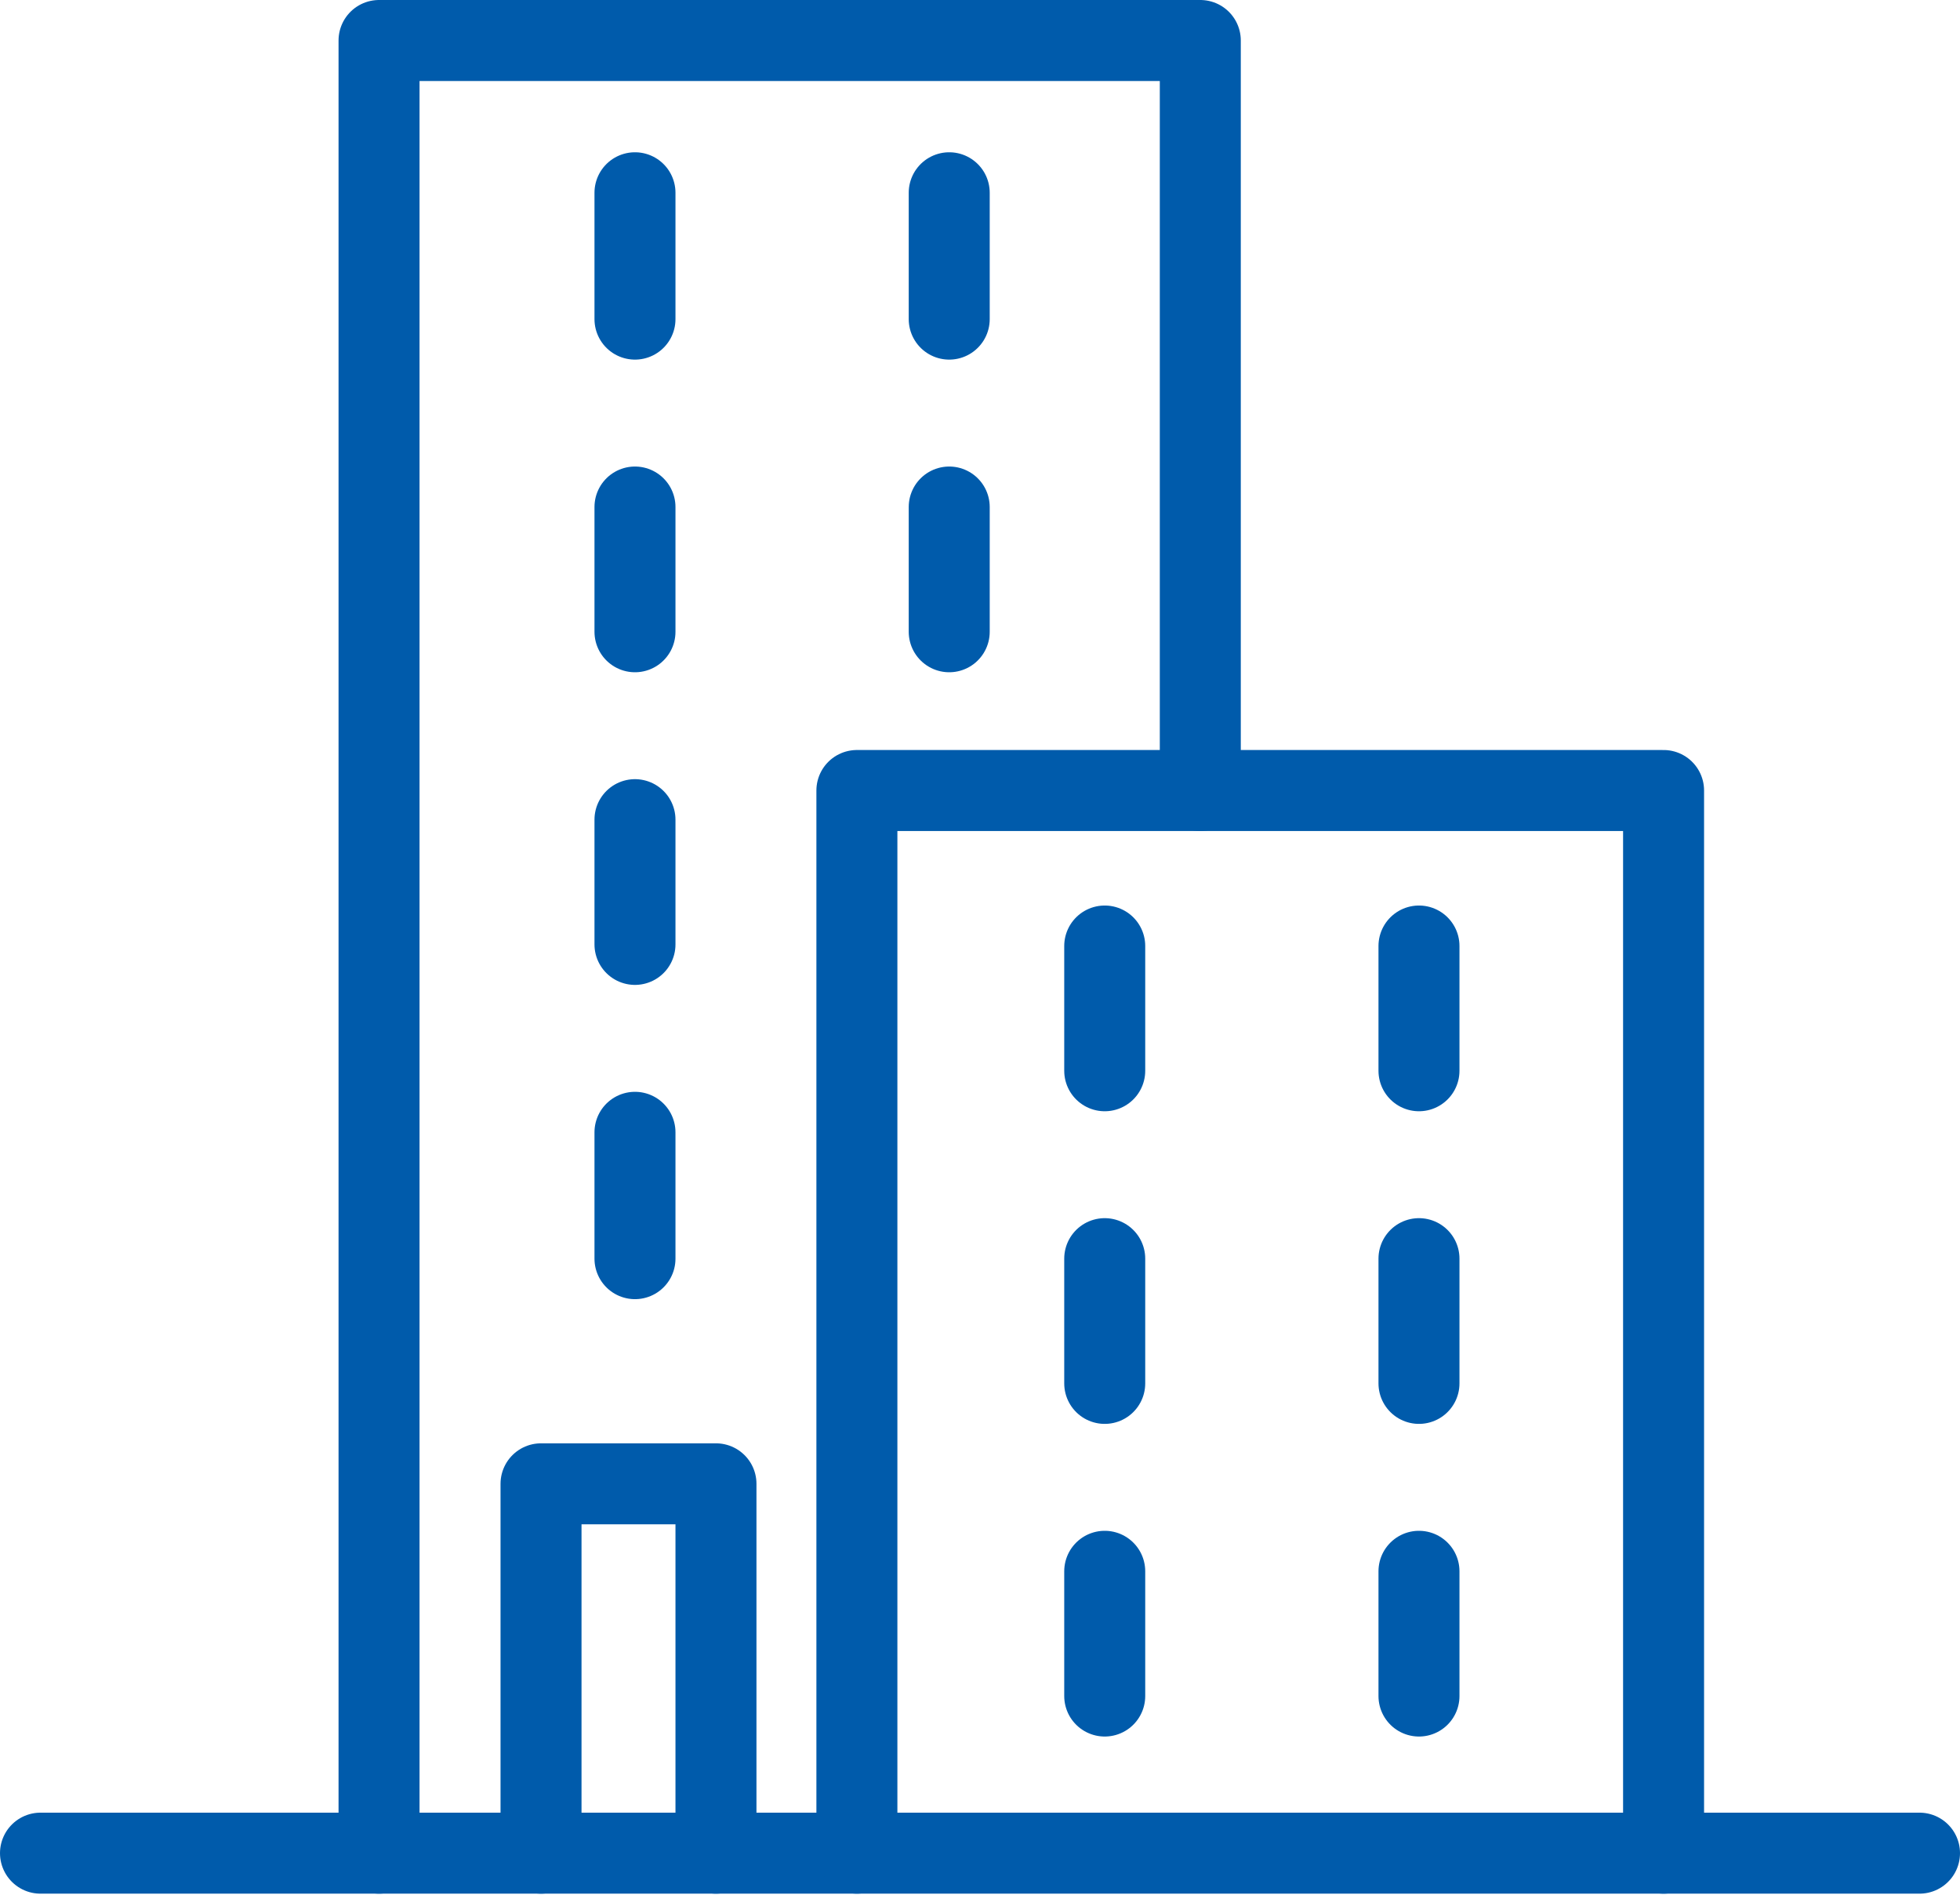
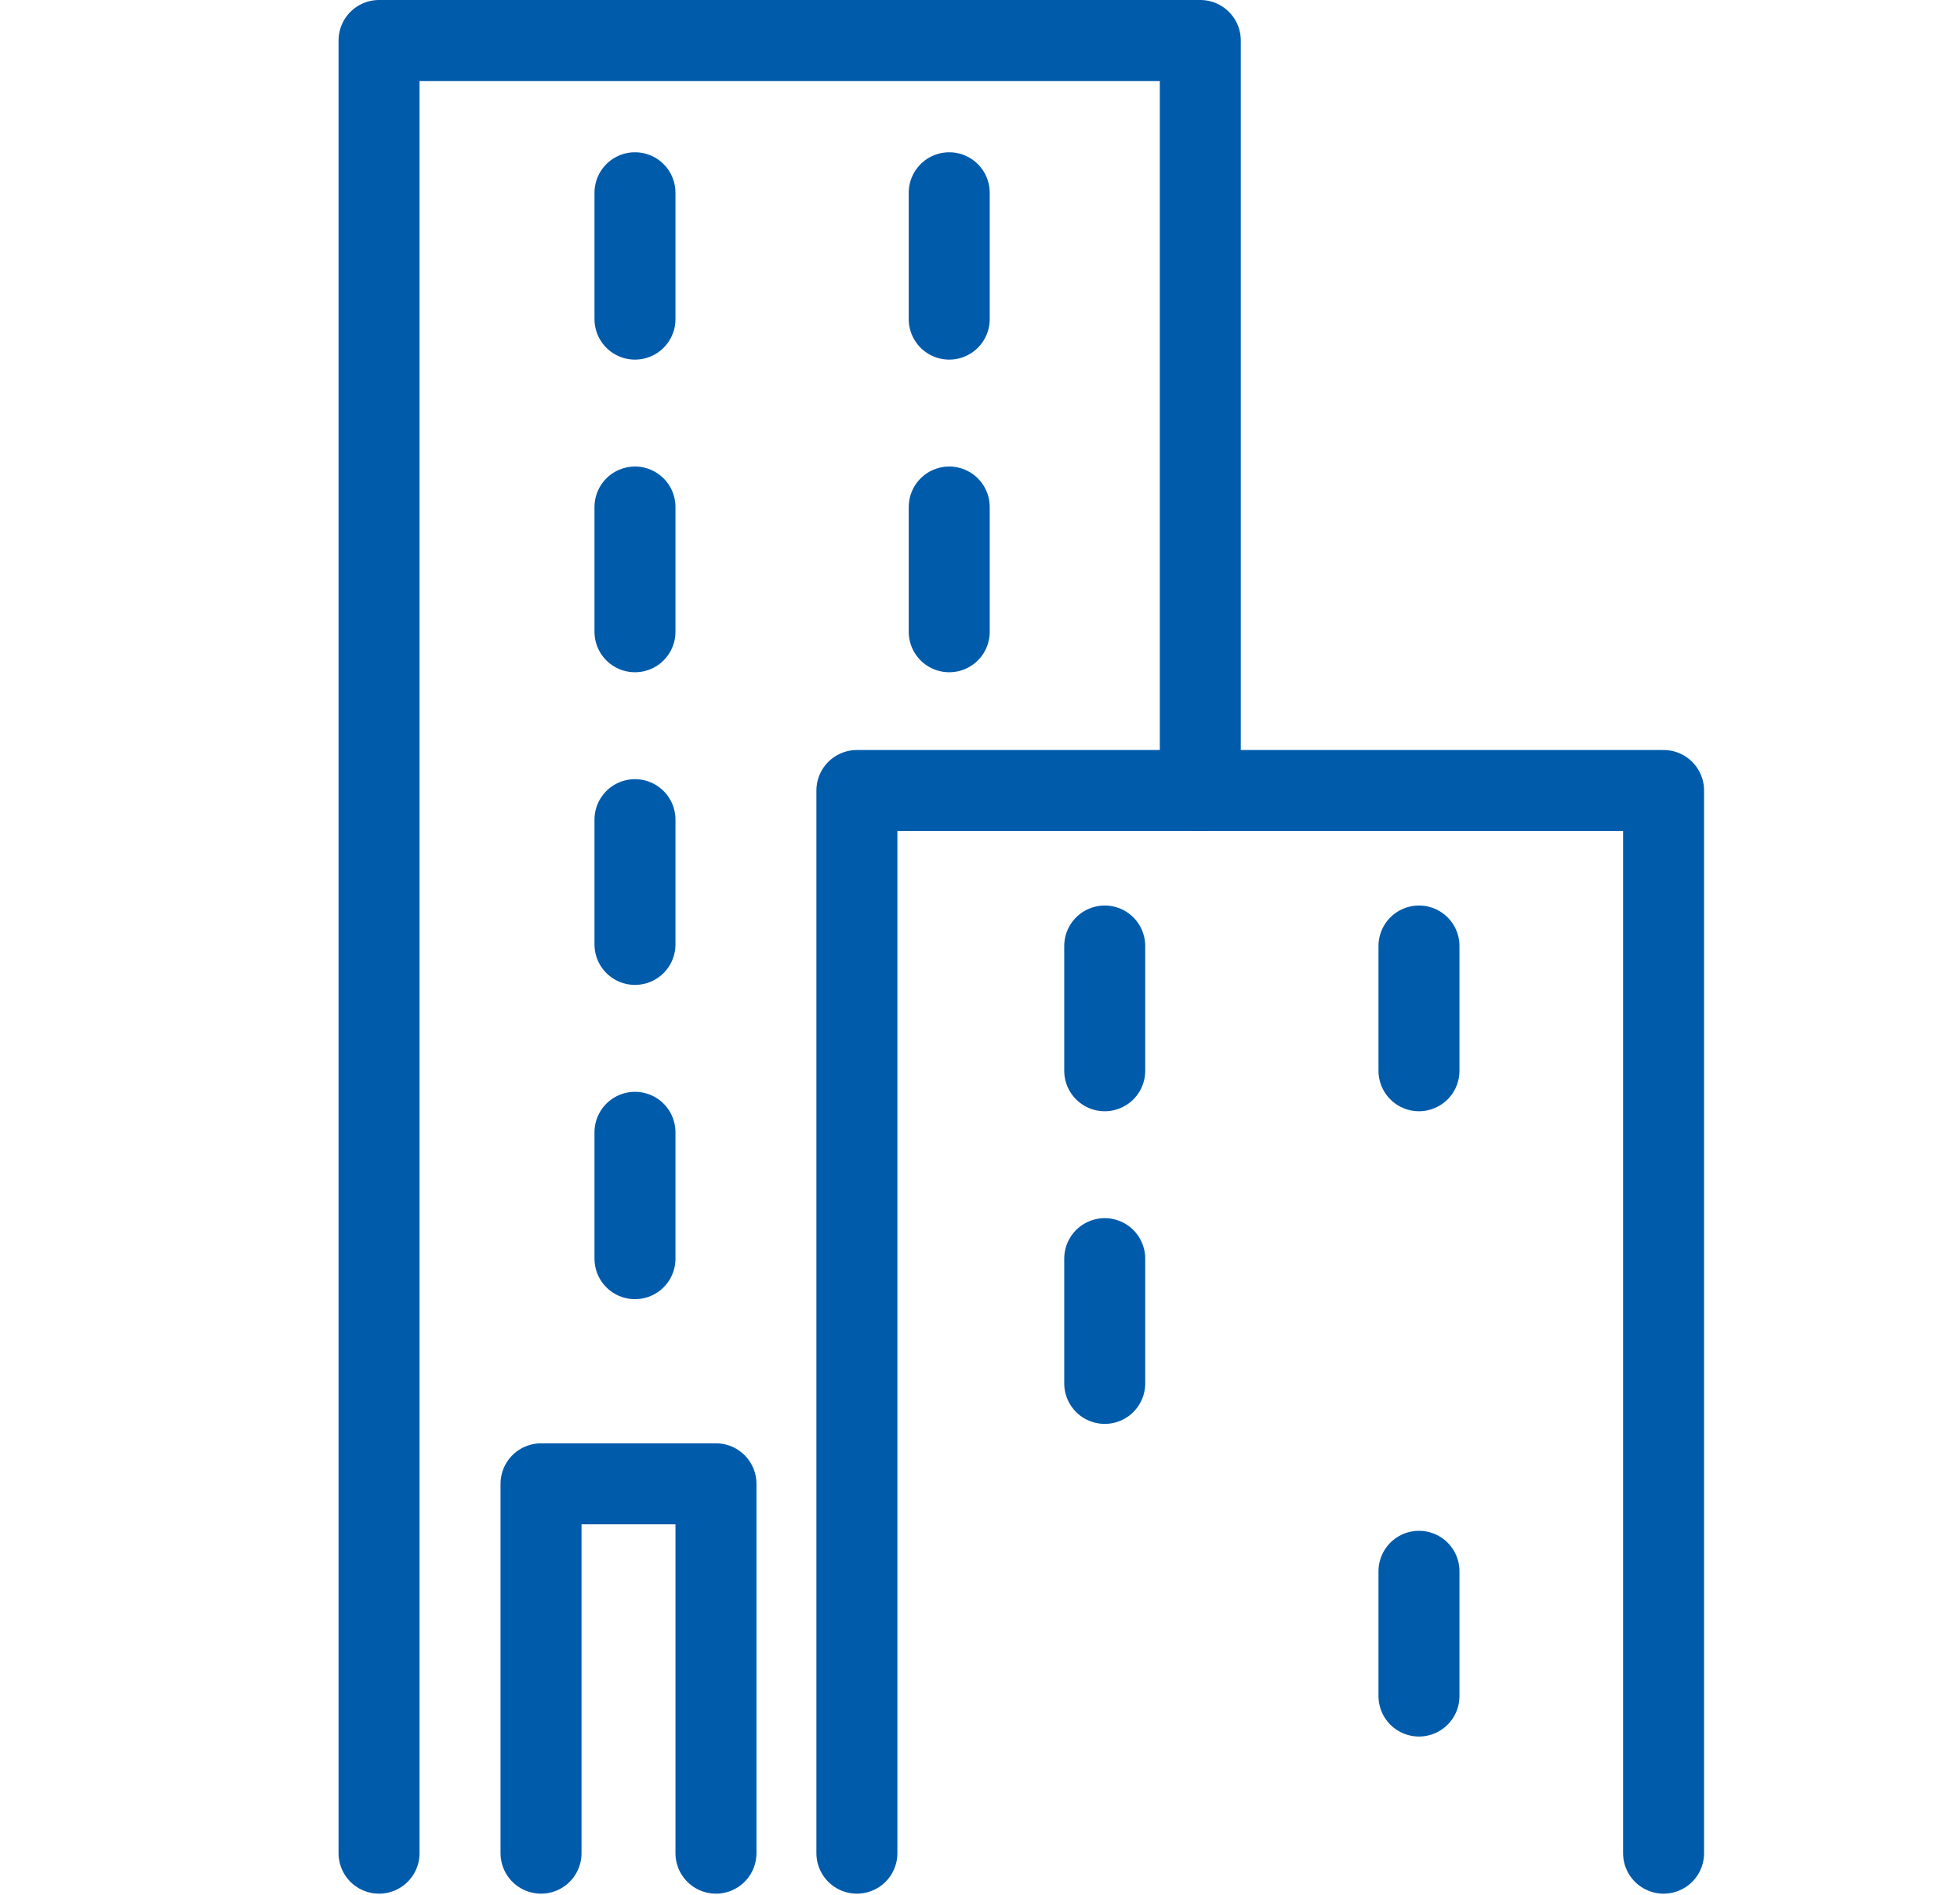
<svg xmlns="http://www.w3.org/2000/svg" width="121" height="117" viewBox="0 0 121 117" fill="none">
  <g clip-path="url(#clip0)">
-     <path d="M2.5 114.4H118.5" stroke="#005BAB" stroke-width="5" stroke-miterlimit="10" stroke-linecap="round" stroke-linejoin="round" />
    <path d="M23.4 114.4V2.5H74.1V48.8" stroke="#005BAB" stroke-width="5" stroke-miterlimit="10" stroke-linecap="round" stroke-linejoin="round" />
    <path d="M102.7 114.4V48.8H52.9V114.4" stroke="#005BAB" stroke-width="5" stroke-miterlimit="10" stroke-linecap="round" stroke-linejoin="round" />
    <path d="M39.2 11.9V19.7" stroke="#005BAB" stroke-width="5" stroke-miterlimit="10" stroke-linecap="round" stroke-linejoin="round" />
    <path d="M58.6 11.9V19.7" stroke="#005BAB" stroke-width="5" stroke-miterlimit="10" stroke-linecap="round" stroke-linejoin="round" />
    <path d="M39.2 31.3V39" stroke="#005BAB" stroke-width="5" stroke-miterlimit="10" stroke-linecap="round" stroke-linejoin="round" />
    <path d="M58.6 31.3V39" stroke="#005BAB" stroke-width="5" stroke-miterlimit="10" stroke-linecap="round" stroke-linejoin="round" />
    <path d="M39.2 50.6V58.3" stroke="#005BAB" stroke-width="5" stroke-miterlimit="10" stroke-linecap="round" stroke-linejoin="round" />
    <path d="M39.2 69.9V77.7" stroke="#005BAB" stroke-width="5" stroke-miterlimit="10" stroke-linecap="round" stroke-linejoin="round" />
    <path d="M33.4 114.4V91.6H44.2V114.4" stroke="#005BAB" stroke-width="5" stroke-miterlimit="10" stroke-linecap="round" stroke-linejoin="round" />
    <path d="M68.2 58.4V66.1" stroke="#005BAB" stroke-width="5" stroke-miterlimit="10" stroke-linecap="round" stroke-linejoin="round" />
    <path d="M87.6 58.4V66.1" stroke="#005BAB" stroke-width="5" stroke-miterlimit="10" stroke-linecap="round" stroke-linejoin="round" />
    <path d="M68.2 77.7V85.4" stroke="#005BAB" stroke-width="5" stroke-miterlimit="10" stroke-linecap="round" stroke-linejoin="round" />
-     <path d="M87.6 77.7V85.4" stroke="#005BAB" stroke-width="5" stroke-miterlimit="10" stroke-linecap="round" stroke-linejoin="round" />
-     <path d="M68.2 97V104.7" stroke="#005BAB" stroke-width="5" stroke-miterlimit="10" stroke-linecap="round" stroke-linejoin="round" />
    <path d="M87.6 97V104.7" stroke="#005BAB" stroke-width="5" stroke-miterlimit="10" stroke-linecap="round" stroke-linejoin="round" />
  </g>
  <defs>
    <clipPath id="clip0">
      <rect width="121" height="116.9" fill="white" />
    </clipPath>
  </defs>
</svg>